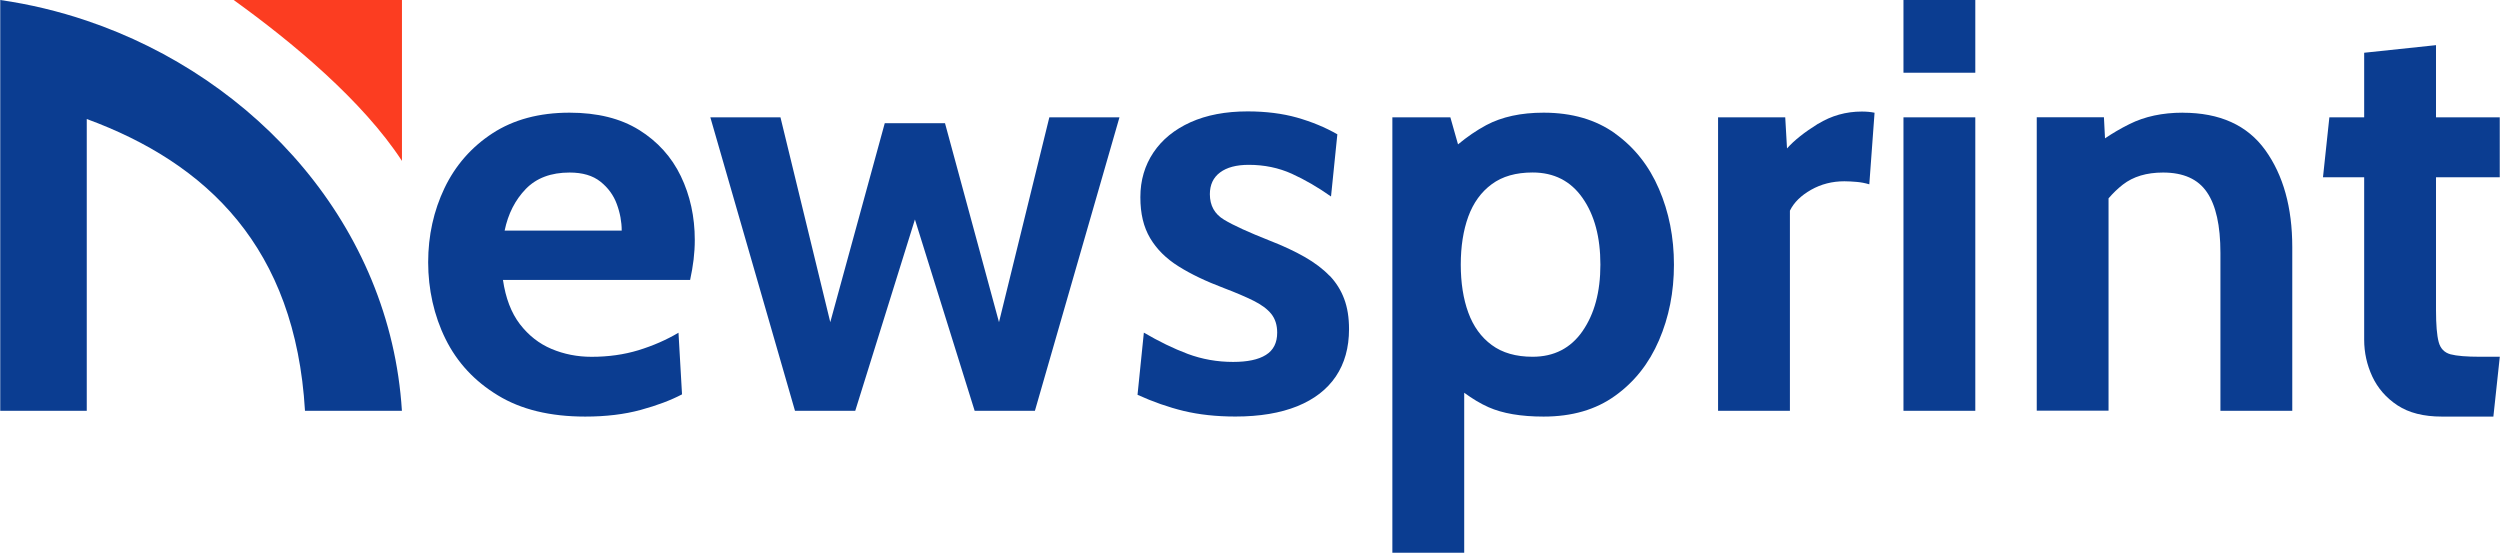
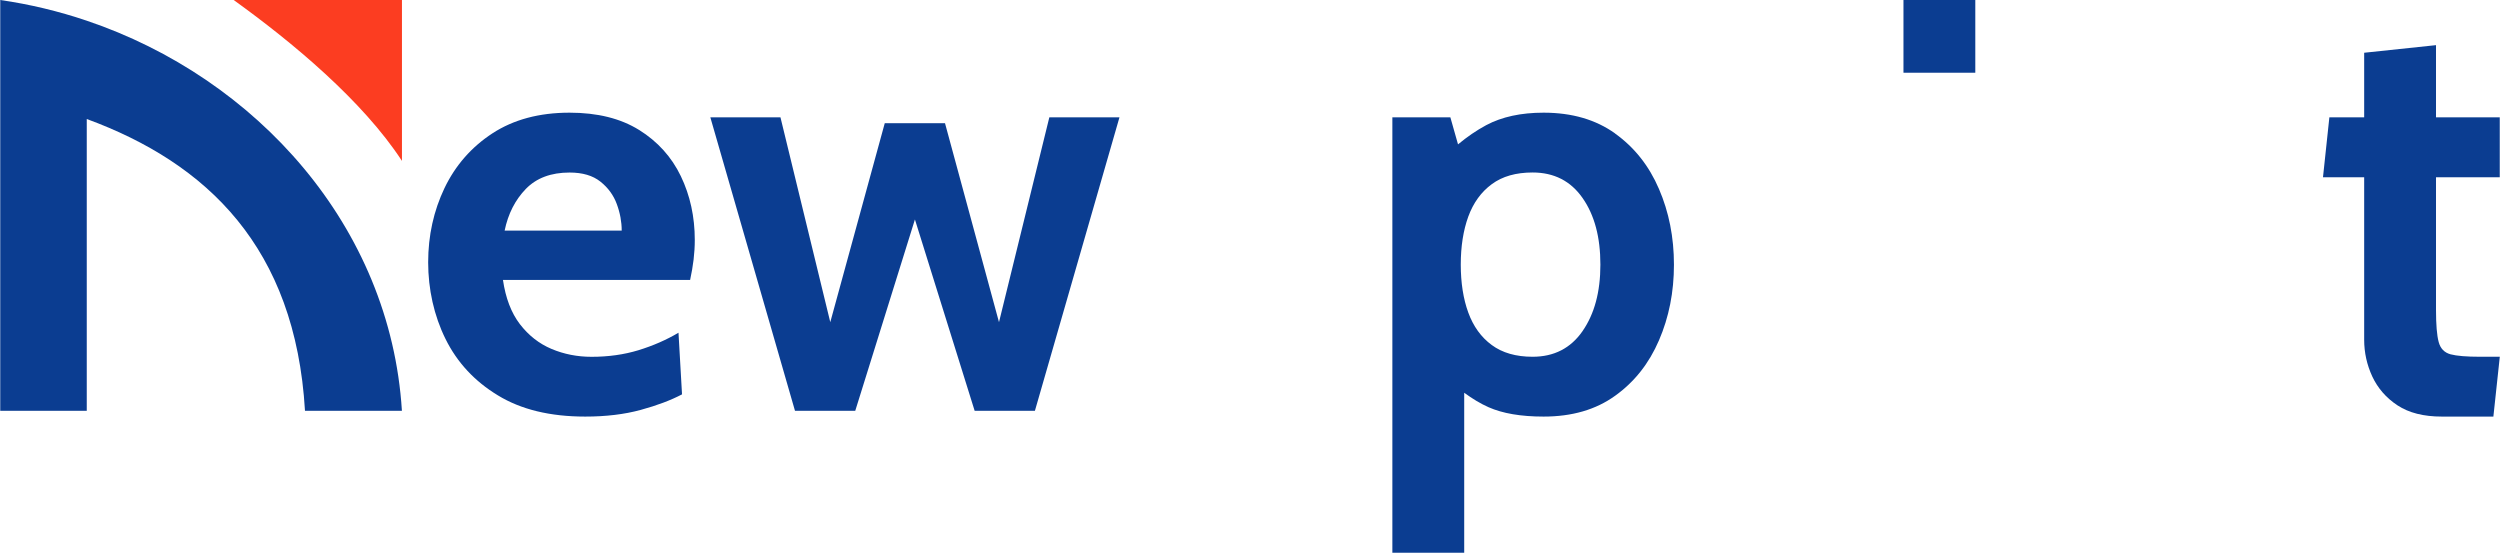
<svg xmlns="http://www.w3.org/2000/svg" width="199px" height="44px" viewBox="0 0 199 44" version="1.1">
  <g id="surface1">
    <path style=" stroke:none;fill-rule:nonzero;fill:rgb(4.314%,23.922%,56.863%);fill-opacity:1;" d="M 50.871 10.344 C 49.395 9.426 47.551 8.969 45.336 8.969 C 42.918 8.969 40.879 9.52 39.199 10.613 C 37.523 11.707 36.25 13.164 35.383 14.969 C 34.523 16.773 34.082 18.746 34.082 20.879 C 34.082 23.012 34.543 25.125 35.465 26.984 C 36.387 28.848 37.773 30.344 39.629 31.469 C 41.48 32.602 43.801 33.16 46.582 33.16 C 48.23 33.16 49.703 32.984 51.012 32.625 C 52.316 32.27 53.406 31.855 54.289 31.391 L 54.008 26.484 C 53.039 27.059 51.98 27.52 50.828 27.875 C 49.676 28.227 48.43 28.402 47.09 28.402 C 45.953 28.402 44.887 28.191 43.898 27.773 C 42.906 27.355 42.07 26.695 41.379 25.797 C 40.699 24.906 40.246 23.73 40.035 22.281 L 54.934 22.281 C 55.055 21.723 55.148 21.184 55.211 20.66 C 55.273 20.133 55.305 19.621 55.305 19.105 C 55.305 17.254 54.934 15.559 54.195 14.023 C 53.457 12.488 52.348 11.266 50.875 10.344 Z M 40.168 18.355 C 40.445 17.02 41.008 15.914 41.855 15.039 C 42.703 14.168 43.863 13.734 45.34 13.734 C 46.371 13.734 47.184 13.973 47.793 14.457 C 48.402 14.941 48.84 15.539 49.098 16.246 C 49.359 16.953 49.488 17.66 49.488 18.355 Z M 40.168 18.355 " />
    <path style=" stroke:none;fill-rule:nonzero;fill:rgb(4.314%,23.922%,56.863%);fill-opacity:1;" d="M 79.52 25.645 L 75.223 9.809 L 70.426 9.809 L 66.09 25.645 L 62.125 9.34 L 56.543 9.34 L 63.281 32.699 L 68.078 32.699 L 72.828 17.469 L 77.582 32.699 L 82.379 32.699 L 89.109 9.34 L 83.527 9.34 Z M 79.52 25.645 " />
-     <path style=" stroke:none;fill-rule:nonzero;fill:rgb(4.314%,23.922%,56.863%);fill-opacity:1;" d="M 105.832 21.953 C 105.309 21.406 104.648 20.91 103.859 20.457 C 103.066 20.004 102.133 19.566 101.055 19.148 C 99.398 18.492 98.188 17.945 97.434 17.488 C 96.684 17.039 96.305 16.363 96.305 15.457 C 96.305 14.711 96.574 14.133 97.113 13.73 C 97.652 13.324 98.414 13.121 99.398 13.121 C 100.645 13.121 101.785 13.359 102.832 13.832 C 103.879 14.309 104.914 14.91 105.949 15.641 L 106.453 10.691 C 105.477 10.129 104.398 9.691 103.238 9.359 C 102.082 9.035 100.766 8.867 99.309 8.867 C 97.559 8.867 96.043 9.156 94.766 9.73 C 93.488 10.309 92.504 11.109 91.812 12.141 C 91.125 13.168 90.773 14.352 90.773 15.688 C 90.773 17.031 91.031 18.066 91.547 18.949 C 92.066 19.828 92.82 20.582 93.809 21.199 C 94.797 21.824 96.004 22.395 97.418 22.93 C 98.355 23.285 99.141 23.621 99.773 23.934 C 100.402 24.246 100.875 24.594 101.191 24.984 C 101.504 25.375 101.664 25.871 101.664 26.48 C 101.664 27.289 101.363 27.883 100.762 28.254 C 100.164 28.629 99.293 28.809 98.156 28.809 C 96.898 28.809 95.695 28.598 94.547 28.172 C 93.402 27.742 92.238 27.172 91.051 26.477 L 90.547 31.426 C 91.773 31.984 93 32.414 94.219 32.711 C 95.441 33.004 96.816 33.156 98.34 33.156 C 100.277 33.156 101.914 32.879 103.262 32.336 C 104.609 31.789 105.629 31.004 106.332 29.965 C 107.031 28.926 107.383 27.672 107.383 26.195 C 107.383 25.289 107.258 24.488 107 23.801 C 106.746 23.109 106.355 22.488 105.836 21.941 Z M 105.832 21.953 " />
    <path style=" stroke:none;fill-rule:nonzero;fill:rgb(4.314%,23.922%,56.863%);fill-opacity:1;" d="M 128.566 10.625 C 127.027 9.523 125.133 8.969 122.871 8.969 C 121.074 8.969 119.555 9.297 118.305 9.961 C 117.52 10.383 116.773 10.898 116.059 11.492 L 115.449 9.34 L 110.832 9.34 L 110.832 44 L 116.551 44 L 116.551 31.262 C 117.199 31.738 117.844 32.129 118.488 32.414 C 119.609 32.91 121.066 33.16 122.867 33.16 C 125.129 33.16 127.027 32.613 128.562 31.504 C 130.102 30.402 131.266 28.926 132.055 27.09 C 132.848 25.254 133.246 23.246 133.246 21.07 C 133.246 18.891 132.848 16.879 132.055 15.043 C 131.266 13.203 130.102 11.734 128.562 10.629 Z M 125.973 26.355 C 125.027 27.719 123.699 28.398 121.996 28.398 C 120.672 28.398 119.586 28.086 118.746 27.465 C 117.895 26.84 117.277 25.98 116.875 24.879 C 116.477 23.789 116.277 22.508 116.277 21.062 C 116.277 19.613 116.477 18.344 116.875 17.242 C 117.277 16.148 117.895 15.285 118.746 14.66 C 119.59 14.035 120.672 13.73 121.996 13.73 C 123.699 13.73 125.027 14.406 125.973 15.762 C 126.922 17.117 127.391 18.879 127.391 21.062 C 127.391 23.246 126.914 24.992 125.973 26.352 Z M 125.973 26.355 " />
-     <path style=" stroke:none;fill-rule:nonzero;fill:rgb(4.314%,23.922%,56.863%);fill-opacity:1;" d="M 144.711 9.855 C 143.656 10.512 142.828 11.16 142.246 11.816 L 142.105 9.34 L 136.758 9.34 L 136.758 32.699 L 142.477 32.699 L 142.477 16.77 C 142.797 16.113 143.363 15.562 144.16 15.109 C 144.961 14.656 145.844 14.43 146.812 14.43 C 147.133 14.43 147.461 14.453 147.793 14.48 C 148.125 14.508 148.457 14.57 148.797 14.672 L 149.215 8.973 C 148.906 8.91 148.57 8.879 148.203 8.879 C 146.941 8.879 145.781 9.207 144.719 9.859 Z M 144.711 9.855 " />
    <path style=" stroke:none;fill-rule:nonzero;fill:rgb(4.314%,23.922%,56.863%);fill-opacity:1;" d="M 151.516 0 L 157.234 0 L 157.234 5.789 L 151.516 5.789 Z M 151.516 0 " />
-     <path style=" stroke:none;fill-rule:nonzero;fill:rgb(4.314%,23.922%,56.863%);fill-opacity:1;" d="M 151.516 9.34 L 157.234 9.34 L 157.234 32.699 L 151.516 32.699 Z M 151.516 9.34 " />
-     <path style=" stroke:none;fill-rule:nonzero;fill:rgb(4.314%,23.922%,56.863%);fill-opacity:1;" d="M 173.75 8.969 C 172.137 8.969 170.719 9.27 169.504 9.879 C 168.793 10.23 168.156 10.609 167.559 11.012 L 167.473 9.336 L 162.125 9.336 L 162.125 32.691 L 167.84 32.691 L 167.84 15.789 C 168.195 15.379 168.57 15.012 168.973 14.699 C 169.805 14.051 170.871 13.734 172.18 13.734 C 173.797 13.734 174.961 14.254 175.672 15.301 C 176.387 16.344 176.746 17.949 176.746 20.133 L 176.746 32.699 L 182.465 32.699 L 182.465 19.668 C 182.465 16.512 181.746 13.938 180.316 11.949 C 178.887 9.965 176.695 8.973 173.742 8.973 Z M 173.75 8.969 " />
    <path style=" stroke:none;fill-rule:nonzero;fill:rgb(4.314%,23.922%,56.863%);fill-opacity:1;" d="M 198.98 14.109 L 198.98 9.34 L 193.906 9.34 L 193.906 3.594 L 188.188 4.199 L 188.188 9.34 L 185.418 9.34 L 184.91 14.109 L 188.188 14.109 L 188.188 27.047 C 188.188 28.059 188.402 29.031 188.832 29.965 C 189.266 30.895 189.934 31.668 190.84 32.266 C 191.746 32.863 192.922 33.16 194.367 33.16 L 198.473 33.16 L 198.984 28.398 L 197.414 28.398 C 196.336 28.398 195.555 28.332 195.062 28.203 C 194.57 28.066 194.254 27.742 194.117 27.219 C 193.977 26.695 193.906 25.848 193.906 24.66 L 193.906 14.109 L 198.984 14.109 Z M 198.98 14.109 " />
    <path style=" stroke:none;fill-rule:evenodd;fill:rgb(4.314%,23.922%,56.863%);fill-opacity:1;" d="M 6.906 32.699 L 6.906 9.473 C 16.48 12.992 23.512 19.695 24.277 32.699 L 31.992 32.699 C 31.078 18.031 20.418 6.211 6.906 1.648 C 4.68 0.895 2.375 0.34 0.02 0 L 0.02 32.699 Z M 6.906 32.699 " />
    <path style=" stroke:none;fill-rule:evenodd;fill:rgb(98.824%,23.922%,12.941%);fill-opacity:1;" d="M 31.996 0 L 18.598 0 C 23.277 3.367 28.871 8.02 31.996 12.809 Z M 31.996 0 " />
  </g>
</svg>